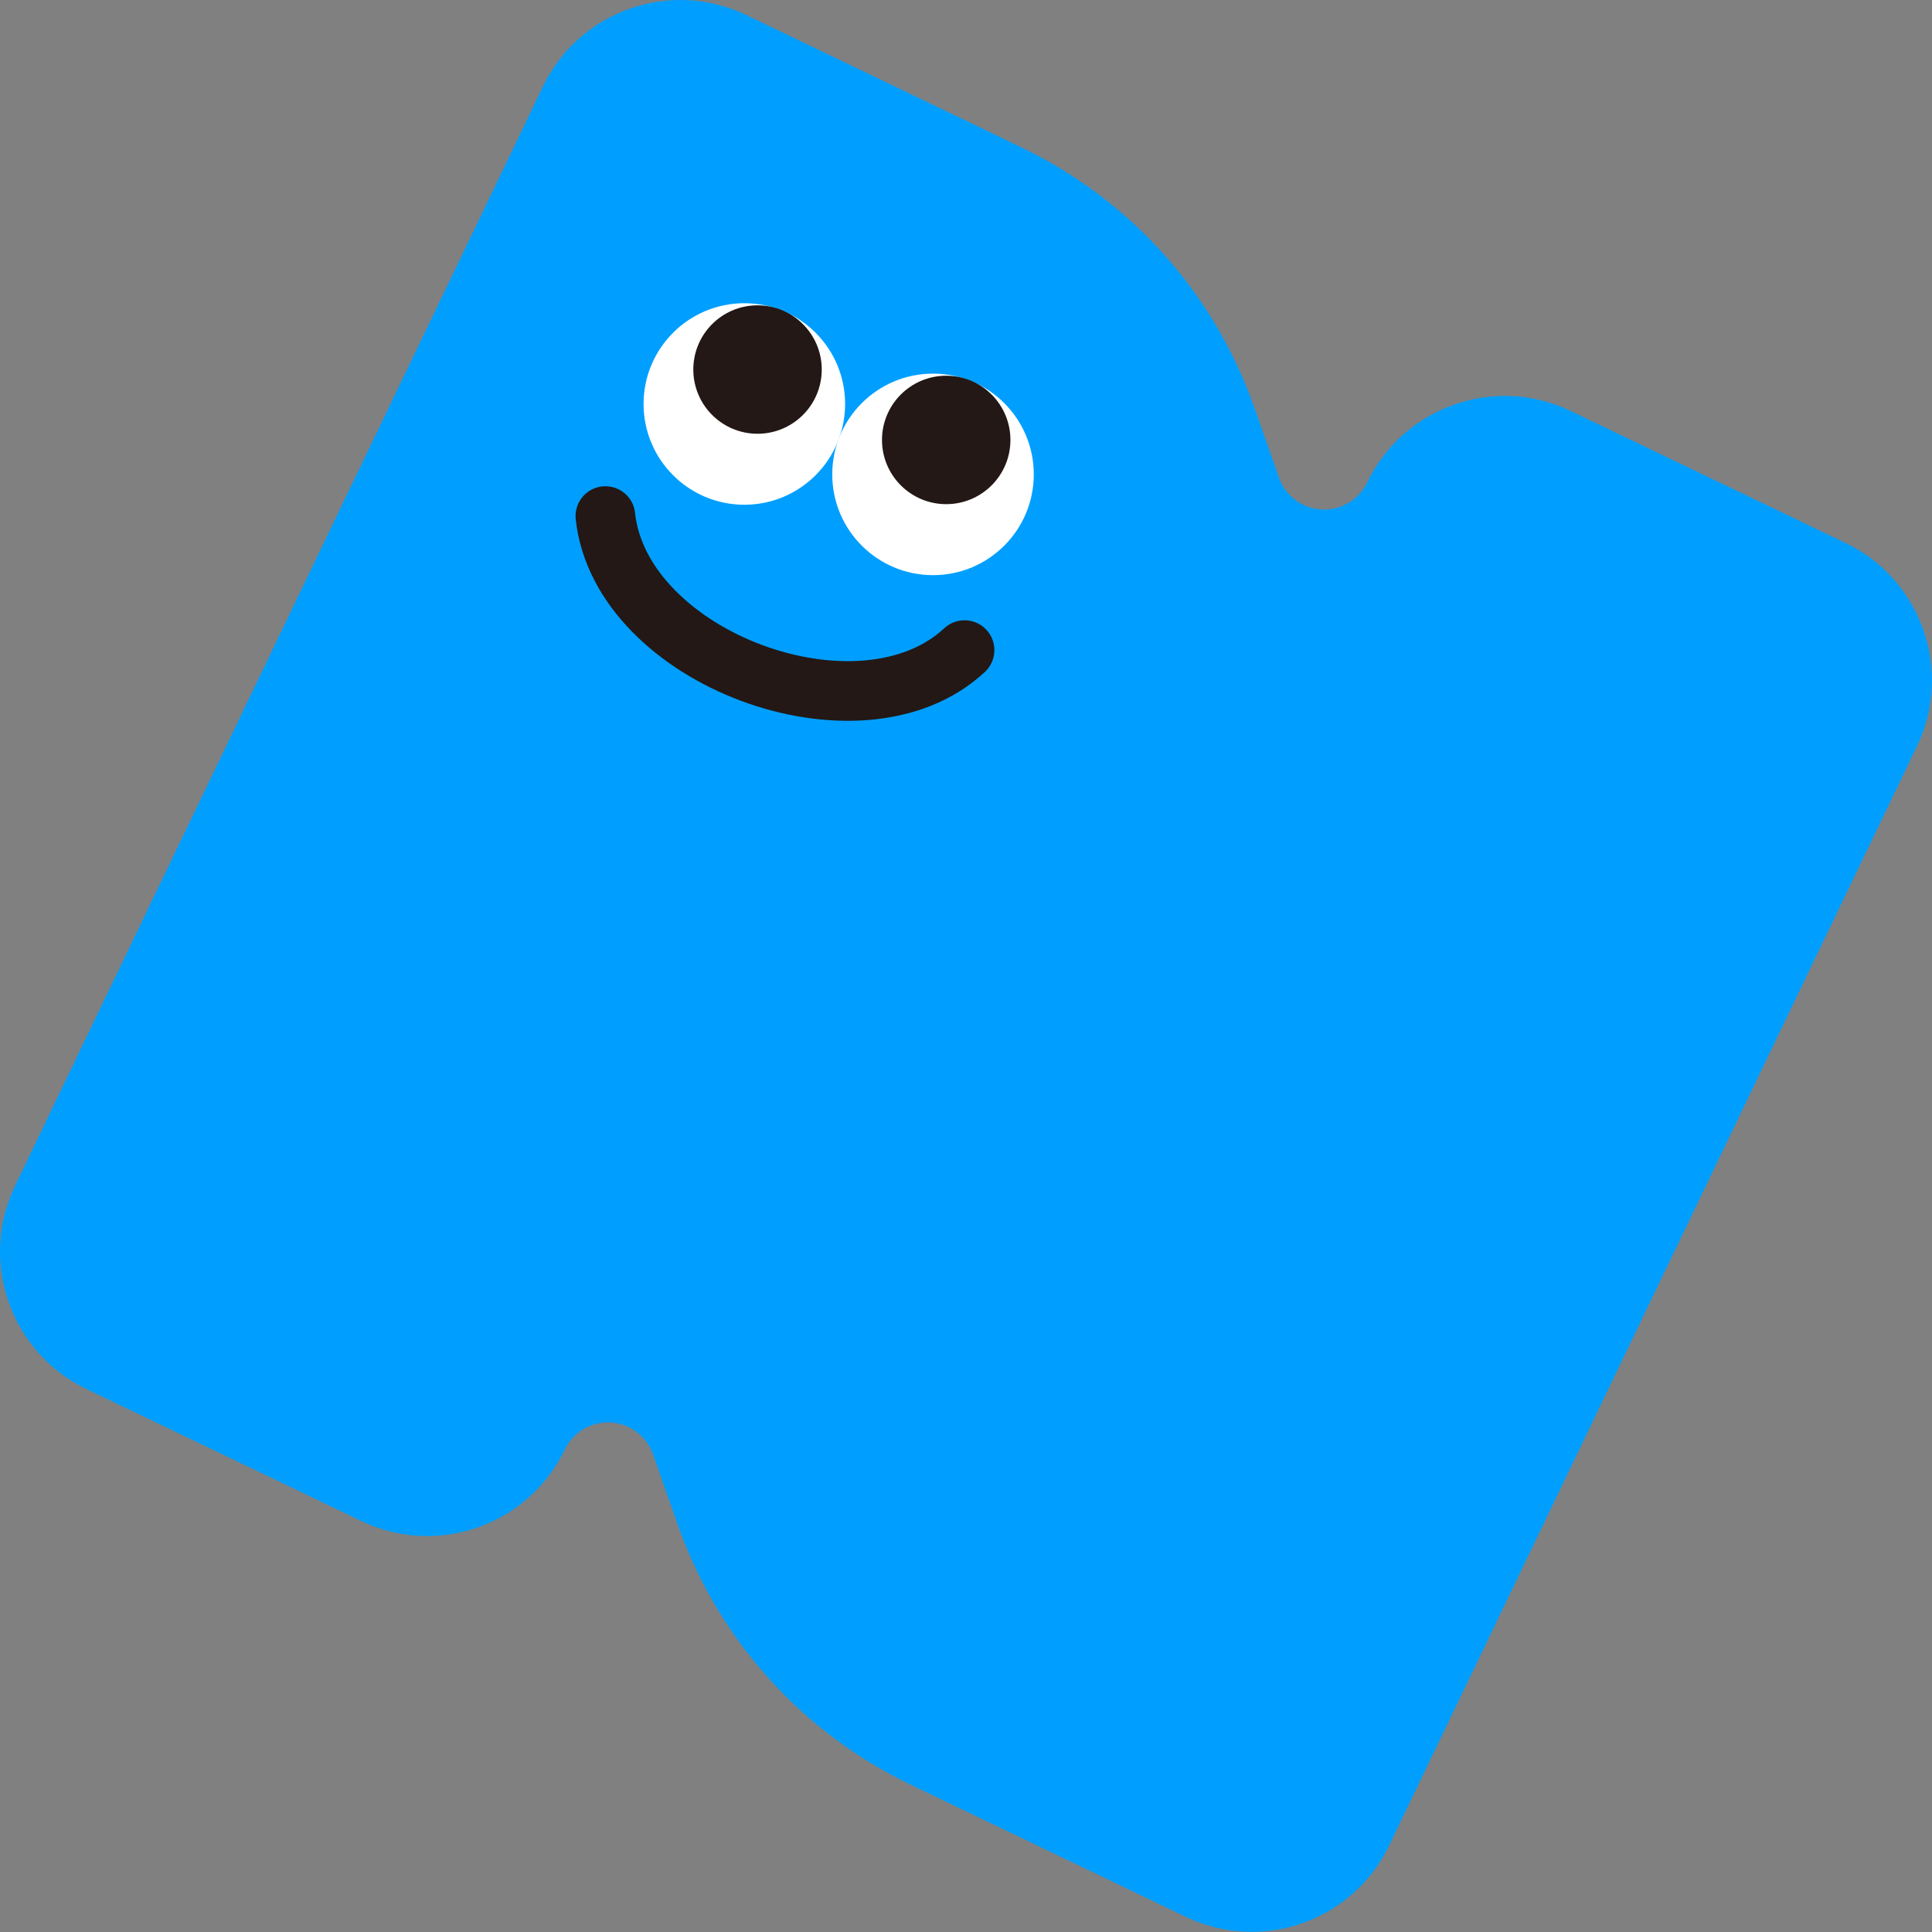
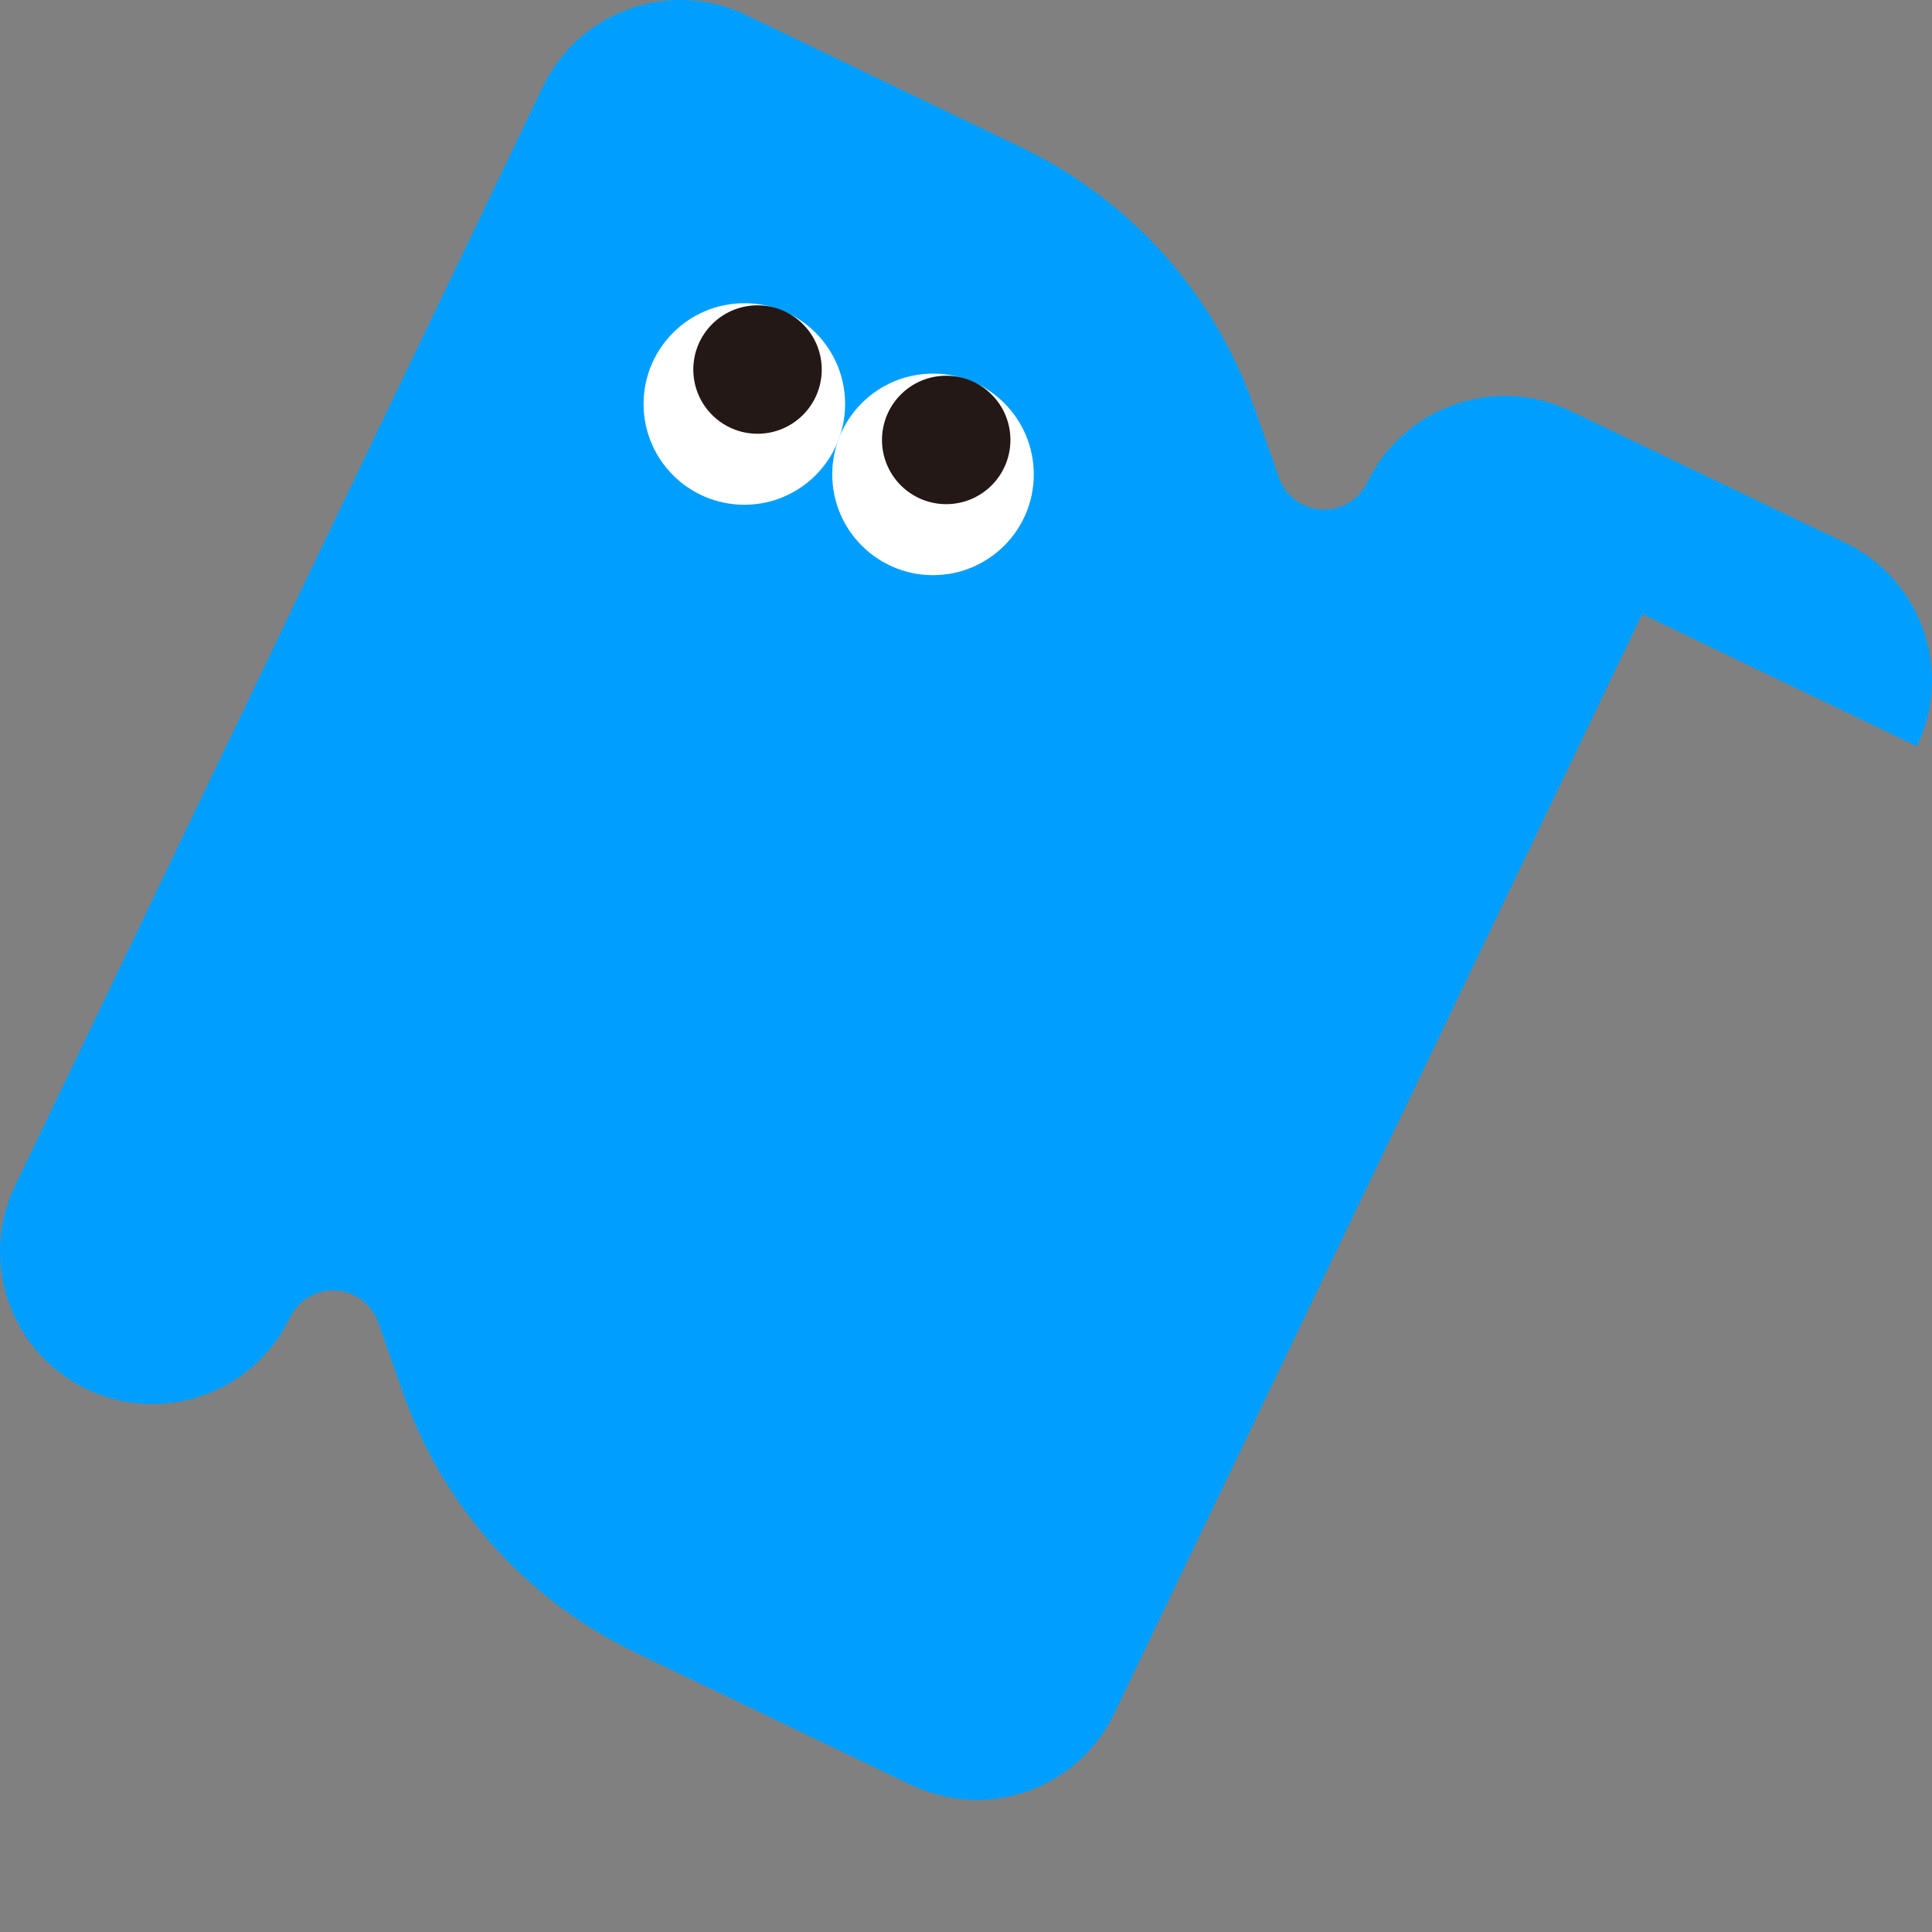
<svg xmlns="http://www.w3.org/2000/svg" id="_レイヤー_2" data-name="レイヤー 2" viewBox="0 0 165.47 165.47">
  <rect x="0" y="0" width="165.47" height="165.47" fill="#808080" stroke="none" />
  <defs>
    <style>
      .cls-1 {
        fill: #231815;
      }

      .cls-2 {
        fill: #fff;
      }

      .cls-3 {
        fill: #009fff;
      }

      .cls-4 {
        fill: none;
        stroke: #231815;
        stroke-linecap: round;
        stroke-miterlimit: 10;
        stroke-width: 5.11px;
      }
    </style>
  </defs>
  <g id="_レイヤー_1-2" data-name="レイヤー 1">
    <g>
-       <path class="cls-3" d="M164.18,63.92c3.12-6.5.38-14.3-6.12-17.42l-23.54-11.3c-6.5-3.12-14.3-.38-17.42,6.12-.72,1.49-2.26,2.41-3.92,2.32-1.65-.09-3.09-1.17-3.64-2.73l-2.1-5.98c-3.6-10.26-11.05-18.08-20.15-22.4L63.92,1.29c-6.5-3.12-14.3-.38-17.42,6.12L1.29,101.55c-3.12,6.5-.38,14.3,6.12,17.42l23.54,11.3c6.5,3.12,14.3.38,17.42-6.12.72-1.49,2.26-2.41,3.92-2.32,1.65.09,3.09,1.17,3.64,2.73l2.1,5.98c3.56,10.15,10.88,17.91,19.85,22.26h0s23.68,11.37,23.68,11.37c6.5,3.12,14.3.38,17.42-6.12l45.21-94.15Z" />
+       <path class="cls-3" d="M164.18,63.92c3.12-6.5.38-14.3-6.12-17.42l-23.54-11.3c-6.5-3.12-14.3-.38-17.42,6.12-.72,1.49-2.26,2.41-3.92,2.32-1.65-.09-3.09-1.17-3.64-2.73l-2.1-5.98c-3.6-10.26-11.05-18.08-20.15-22.4L63.92,1.29c-6.5-3.12-14.3-.38-17.42,6.12L1.29,101.55c-3.12,6.5-.38,14.3,6.12,17.42c6.5,3.12,14.3.38,17.42-6.12.72-1.49,2.26-2.41,3.92-2.32,1.65.09,3.09,1.17,3.64,2.73l2.1,5.98c3.56,10.15,10.88,17.91,19.85,22.26h0s23.68,11.37,23.68,11.37c6.5,3.12,14.3.38,17.42-6.12l45.21-94.15Z" />
      <g>
        <circle class="cls-2" cx="63.75" cy="34.6" r="8.63" />
        <circle class="cls-1" cx="64.88" cy="31.65" r="5.5" />
        <circle class="cls-2" cx="79.91" cy="40.63" r="8.63" />
        <circle class="cls-1" cx="81.04" cy="37.68" r="5.5" />
-         <path class="cls-4" d="M51.85,44.2c1.3,12.17,21.81,19.82,30.76,11.48" />
      </g>
    </g>
  </g>
</svg>